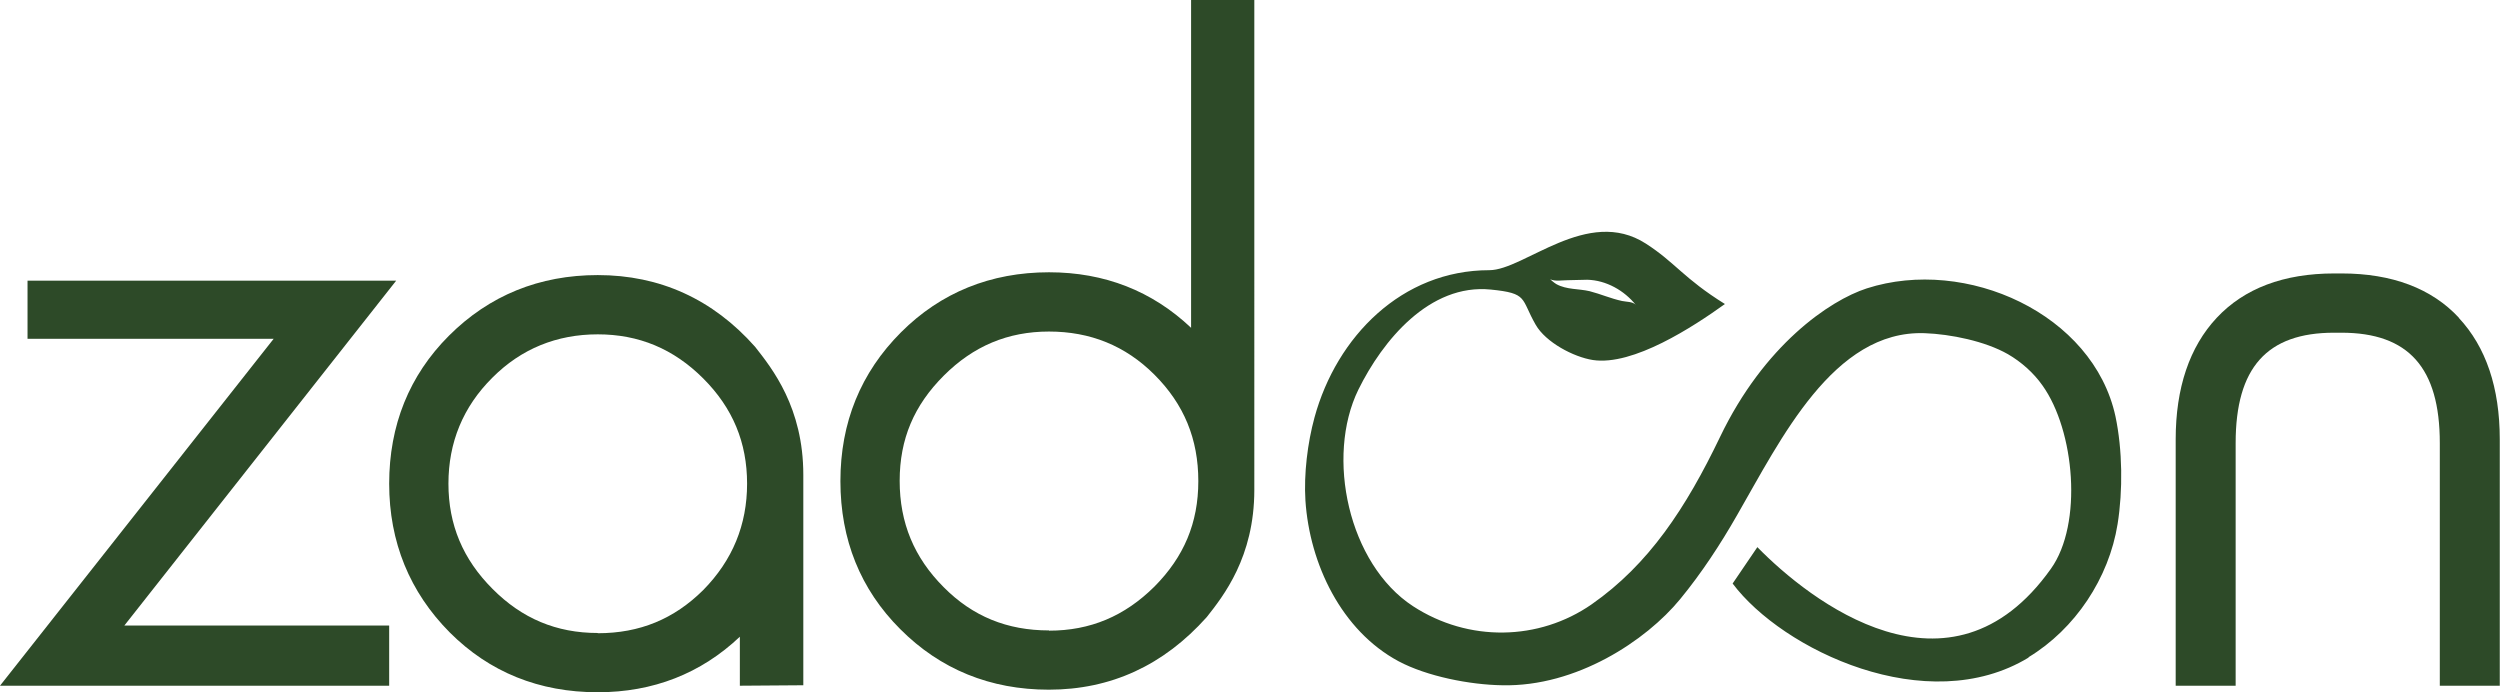
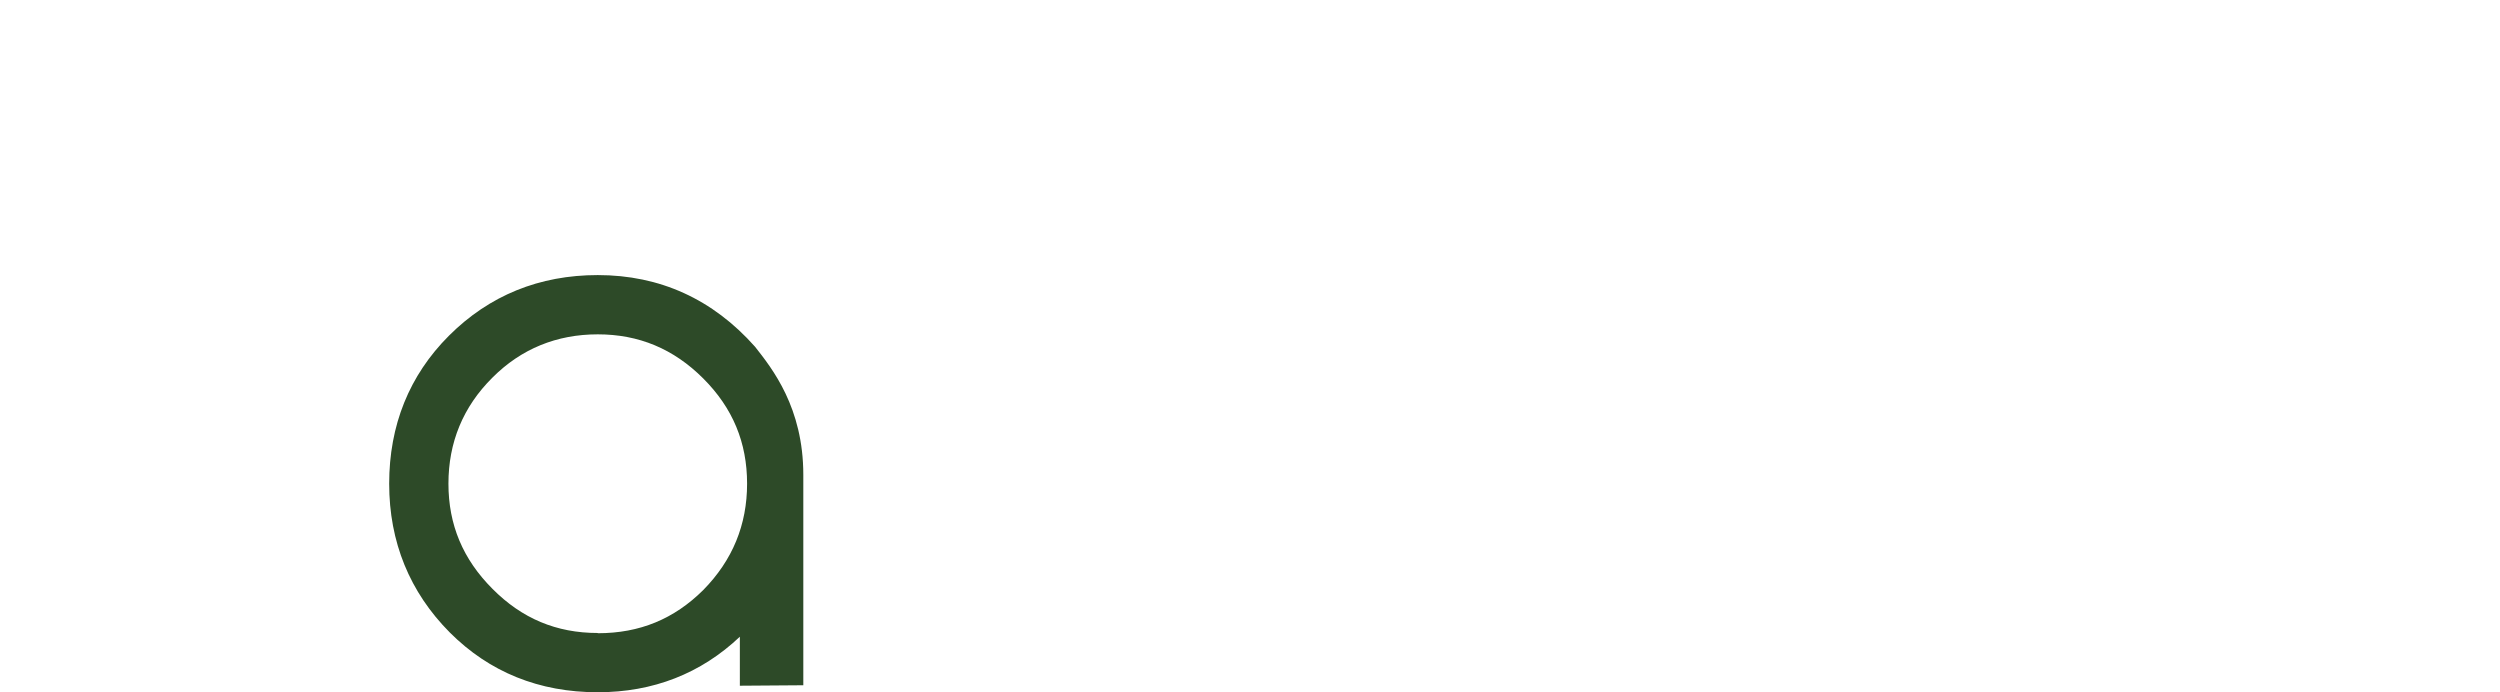
<svg xmlns="http://www.w3.org/2000/svg" id="Layer_2" data-name="Layer 2" viewBox="0 0 107.15 29.67">
  <defs>
    <style>
      .cls-1 {
        fill:rgb(45, 74, 40);
      }
    </style>
  </defs>
  <g id="Layer_1-2" data-name="Layer 1">
    <g>
-       <path class="cls-1" d="M105.39,13.62c-1.17-1.26-2.87-1.9-5.03-1.9h-.31c-2.17,0-3.86,.64-5.04,1.9-1.17,1.25-1.76,3.01-1.76,5.21v10.56h2.57v-10.4c0-3.23,1.34-4.73,4.22-4.73h.31c2.88,0,4.22,1.5,4.22,4.73v10.4h2.57v-10.56c0-2.21-.59-3.96-1.76-5.21Z" />
      <g>
        <path class="cls-1" d="M25.62,11.79c-2.5,0-4.65,.87-6.38,2.6-1.7,1.7-2.56,3.84-2.56,6.34s.88,4.65,2.6,6.38c1.7,1.7,3.83,2.56,6.34,2.56,2.37,0,4.42-.8,6.09-2.38v2.1l2.72-.02v-9.02c0-2.88-1.33-4.55-2.07-5.49-1.81-2.04-4.08-3.07-6.74-3.07Zm0,15.34c-1.77,0-3.25-.62-4.51-1.89-1.27-1.27-1.89-2.75-1.89-4.51s.62-3.29,1.89-4.55c1.23-1.23,2.75-1.85,4.51-1.85s3.25,.62,4.52,1.89c1.27,1.27,1.88,2.75,1.88,4.51s-.62,3.28-1.88,4.56c-1.25,1.24-2.72,1.85-4.52,1.85Z" />
-         <path class="cls-1" d="M53.77,0h-2.72V14.05c-1.67-1.58-3.71-2.38-6.09-2.38-2.5,0-4.64,.87-6.34,2.57-1.73,1.73-2.6,3.87-2.6,6.38s.86,4.64,2.56,6.34c1.72,1.73,3.87,2.6,6.37,2.6,2.66,0,4.92-1.04,6.77-3.11,.71-.9,2.04-2.57,2.04-5.45V0Zm-8.81,27.02c-1.79,0-3.27-.6-4.51-1.85-1.27-1.27-1.89-2.76-1.89-4.56s.62-3.24,1.89-4.51c1.27-1.27,2.75-1.89,4.51-1.89s3.27,.6,4.52,1.85c1.27,1.27,1.88,2.76,1.88,4.56s-.62,3.25-1.88,4.52c-1.28,1.27-2.75,1.89-4.52,1.89Z" />
-         <polygon class="cls-1" points="16.98 12.03 1.18 12.03 1.18 14.52 11.73 14.52 0 29.39 16.68 29.39 16.68 26.81 5.33 26.81 16.98 12.03" />
      </g>
-       <path class="cls-1" d="M86.94,28.17c2-1.21,3.45-3.39,3.82-5.71,.23-1.44,.21-3.18-.09-4.61-.95-4.4-6.4-6.86-10.66-5.49-1.6,.52-4.4,2.43-6.29,6.37-1.46,3.04-3.05,5.46-5.5,7.17-2.26,1.57-5.28,1.63-7.66,.08-2.77-1.81-3.75-6.4-2.34-9.28,1.04-2.11,3.05-4.55,5.67-4.29,1.62,.16,1.28,.38,1.93,1.51,.43,.75,1.62,1.38,2.45,1.51,1.73,.26,4.31-1.43,5.66-2.4-1.77-1.1-2.13-1.78-3.39-2.59-2.5-1.61-5.21,1.14-6.71,1.14-3.74,0-6.54,2.84-7.49,6.31-.3,1.1-.46,2.42-.39,3.56,.18,2.73,1.55,5.58,3.99,6.89,1.22,.65,3.06,1.01,4.45,1.03,3.17,.07,6.16-1.91,7.62-3.69,.92-1.12,1.72-2.34,2.44-3.6,1.87-3.24,4.13-7.94,8.04-7.8,1.11,.04,2.59,.34,3.57,.9,.57,.33,1.1,.8,1.48,1.34,1.38,1.93,1.74,5.93,.36,7.86-4.33,6.09-10.35,1.35-12.58-.93,0,0-1.06,1.56-1.06,1.56,2.13,2.84,8.33,5.82,12.69,3.17Zm-19.76-16.16c.28,0,.56-.02,.85-.02,.81,.02,1.59,.46,2.09,1.09-.12-.16-.43-.14-.6-.18-.47-.1-.92-.3-1.39-.42-.47-.11-.98-.06-1.42-.3-.1-.06-.19-.14-.27-.21,.23,.1,.5,.04,.75,.04Z" />
    </g>
  </g>
</svg>